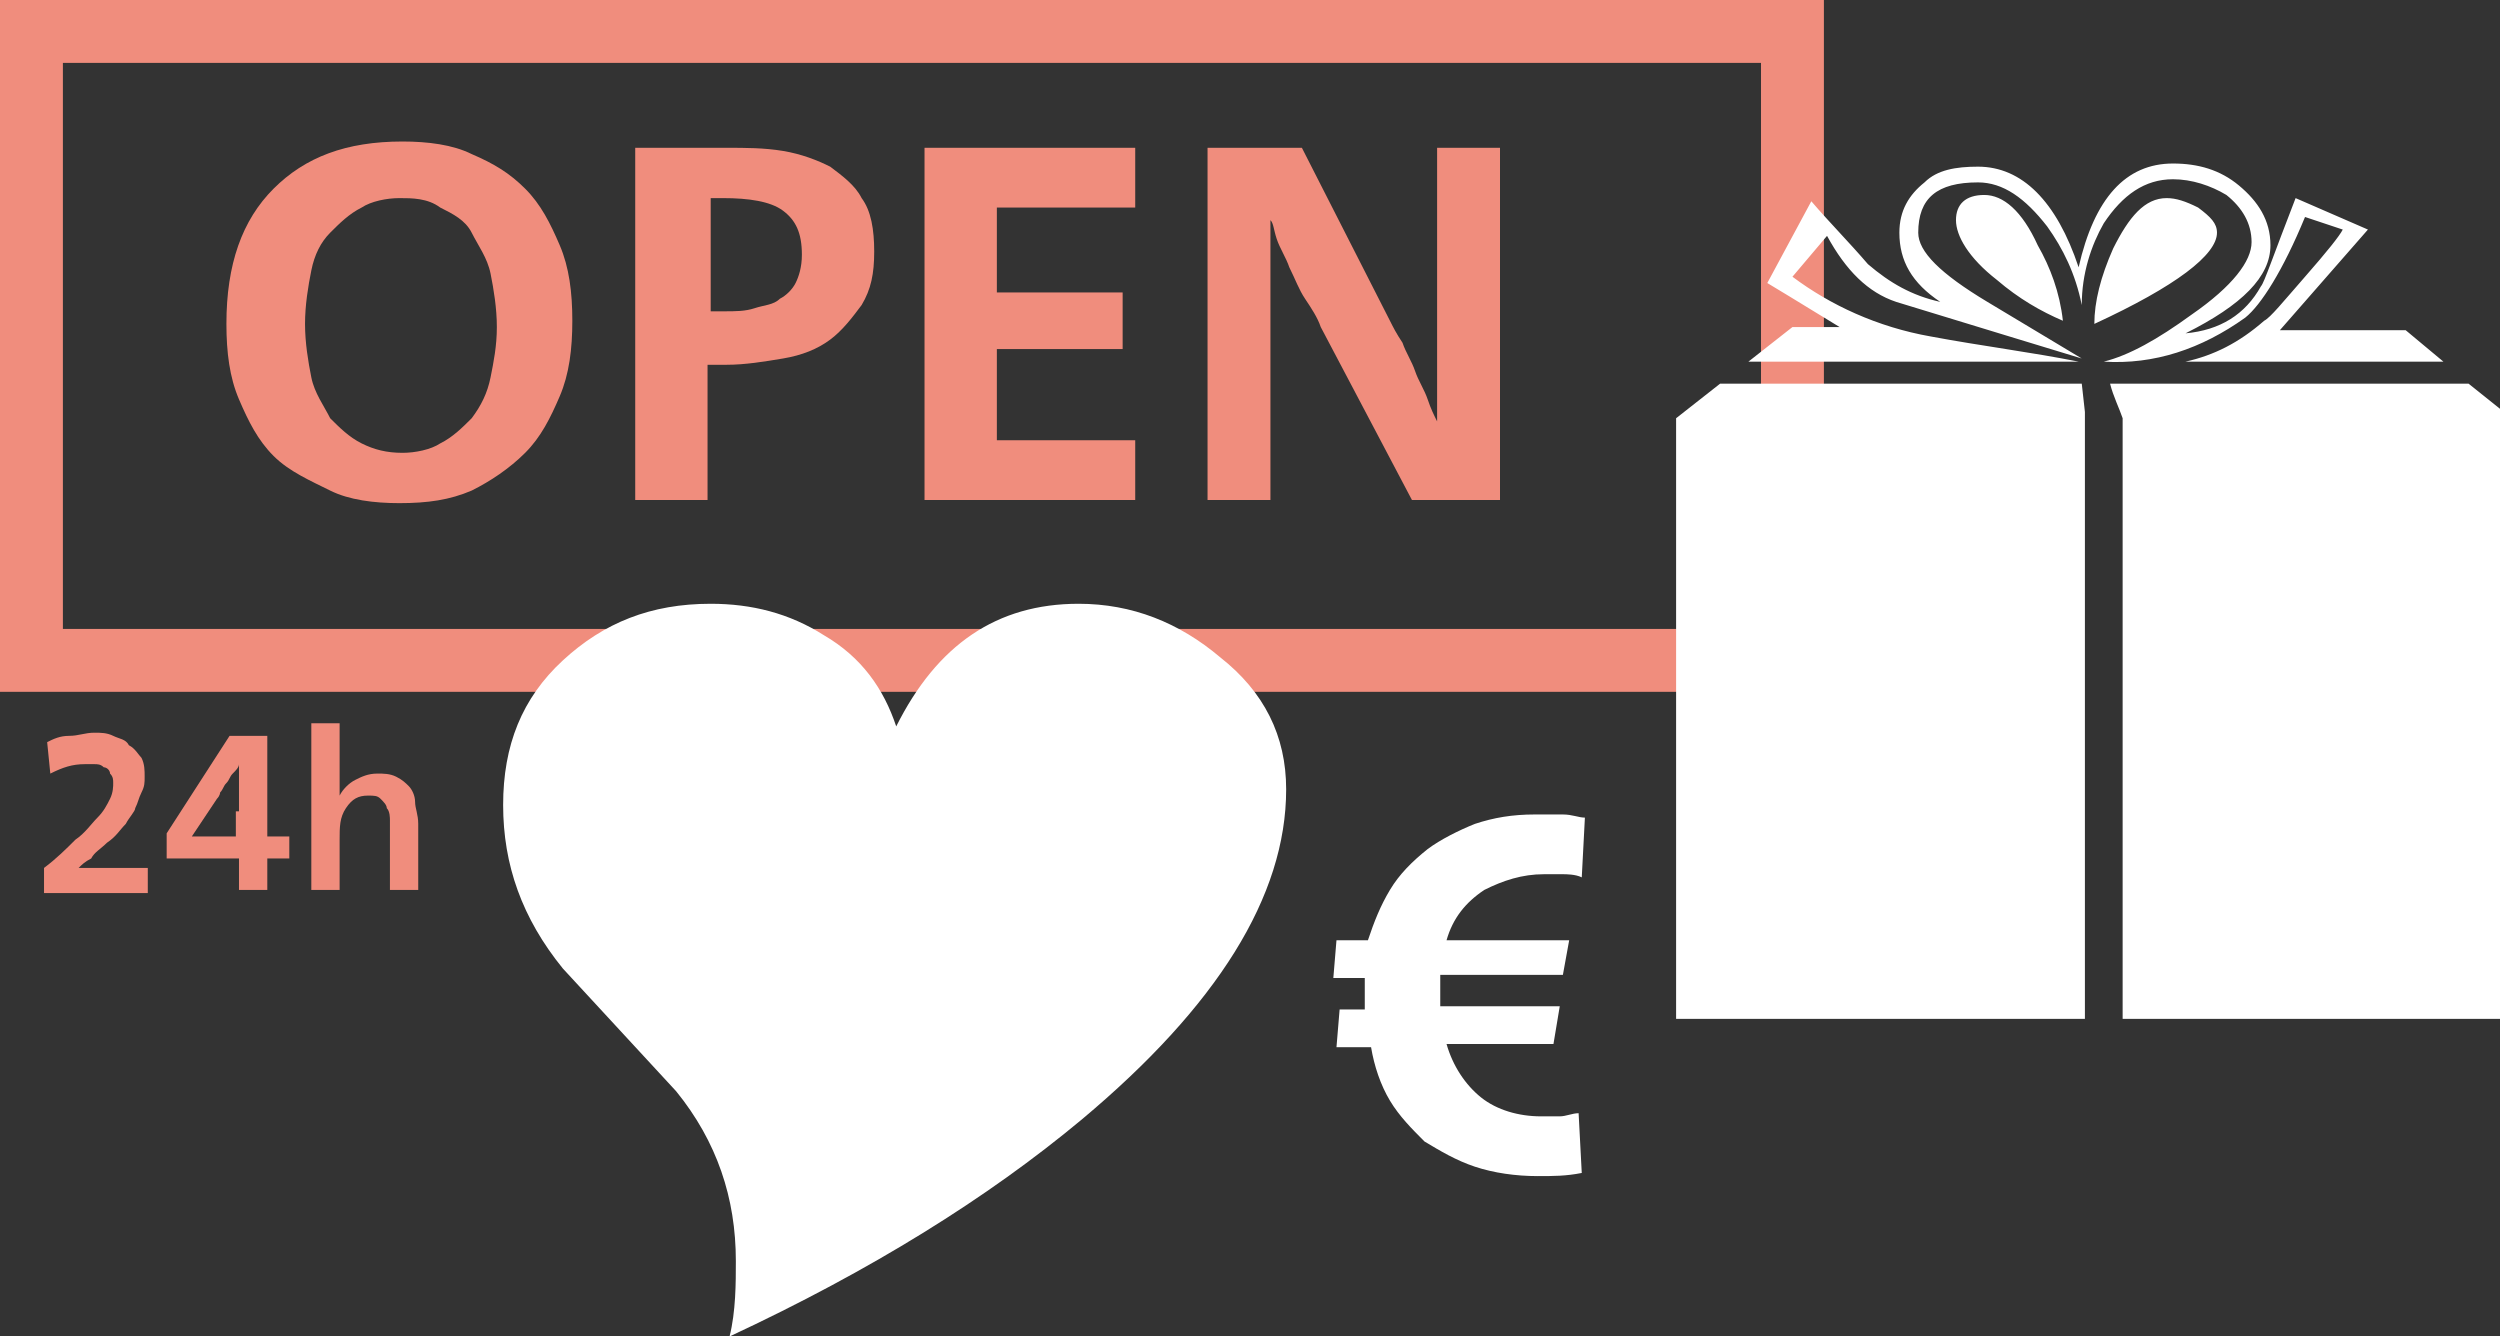
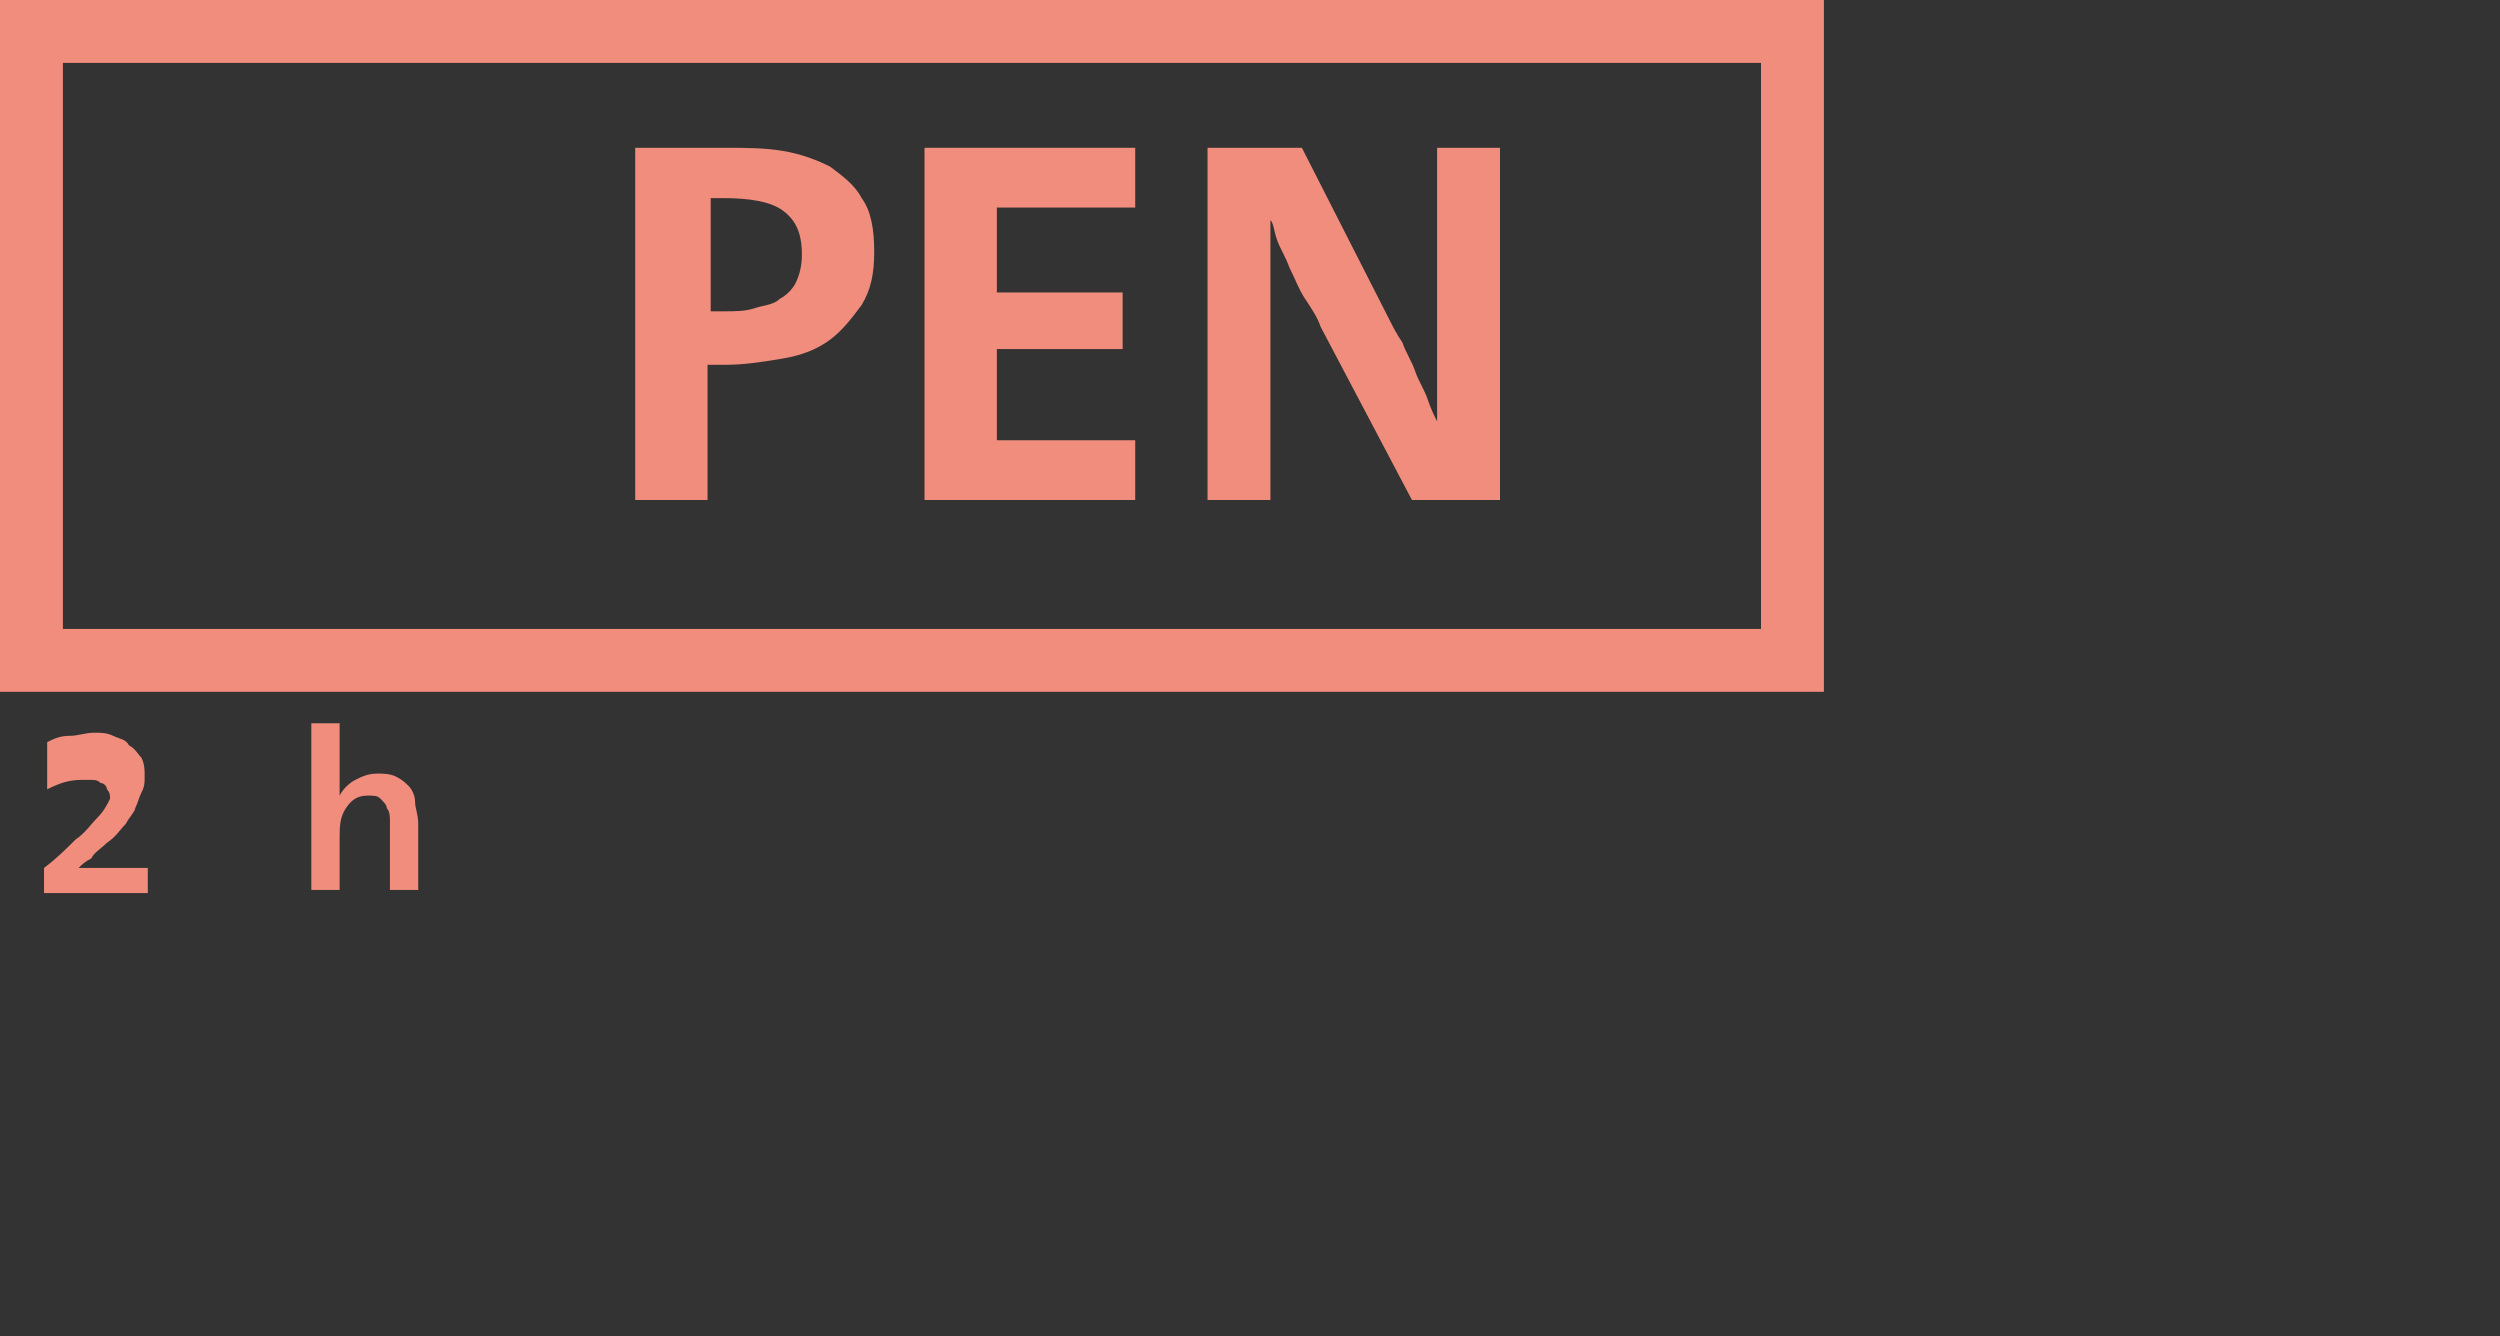
<svg xmlns="http://www.w3.org/2000/svg" version="1.1" id="Ebene_1" x="0px" y="0px" viewBox="0 0 79.5 42.5" style="enable-background:new 0 0 79.5 42.5;" xml:space="preserve">
  <rect x="0" y="0" width="79.5" height="42.5" fill="#333333" stroke="none" />
  <style type="text/css">
	.st0{fill:none;stroke:#F08D7D;stroke-width:2;}
	.st1{fill:#F08D7D;}
	.st2{fill:#FFFFFF;}
</style>
  <g>
    <rect x="1" y="1" class="st0" width="56" height="20" />
    <g>
-       <path class="st1" d="M12.8,4.5c0.8,0,1.6,0.1,2.2,0.4c0.7,0.3,1.2,0.6,1.7,1.1c0.5,0.5,0.8,1.1,1.1,1.8c0.3,0.7,0.4,1.5,0.4,2.4    c0,0.9-0.1,1.7-0.4,2.4s-0.6,1.3-1.1,1.8s-1.1,0.9-1.7,1.2c-0.7,0.3-1.4,0.4-2.3,0.4c-0.8,0-1.6-0.1-2.2-0.4S9.2,15,8.7,14.5    c-0.5-0.5-0.8-1.1-1.1-1.8c-0.3-0.7-0.4-1.5-0.4-2.4C7.2,8.4,7.7,7,8.7,6C9.7,5,11,4.5,12.8,4.5z M12.7,6.3    c-0.4,0-0.9,0.1-1.2,0.3c-0.4,0.2-0.7,0.5-1,0.8C10.2,7.7,10,8.1,9.9,8.6c-0.1,0.5-0.2,1.1-0.2,1.7c0,0.6,0.1,1.2,0.2,1.7    c0.1,0.5,0.4,0.9,0.6,1.3c0.3,0.3,0.6,0.6,1,0.8c0.4,0.2,0.8,0.3,1.3,0.3c0.4,0,0.9-0.1,1.2-0.3c0.4-0.2,0.7-0.5,1-0.8    c0.3-0.4,0.5-0.8,0.6-1.3s0.2-1,0.2-1.6c0-0.6-0.1-1.2-0.2-1.7c-0.1-0.5-0.4-0.9-0.6-1.3s-0.6-0.6-1-0.8    C13.6,6.3,13.1,6.3,12.7,6.3z" />
      <path class="st1" d="M20.3,4.7h2.8c0.6,0,1.2,0,1.8,0.1c0.6,0.1,1.1,0.3,1.5,0.5c0.4,0.3,0.8,0.6,1,1c0.3,0.4,0.4,1,0.4,1.7    c0,0.7-0.1,1.2-0.4,1.7c-0.3,0.4-0.6,0.8-1,1.1c-0.4,0.3-0.9,0.5-1.5,0.6c-0.6,0.1-1.2,0.2-1.8,0.2h-0.6v4.3h-2.3V4.7z M22.6,9.9    H23c0.4,0,0.7,0,1-0.1s0.6-0.1,0.8-0.3C25,9.4,25.2,9.2,25.3,9c0.1-0.2,0.2-0.5,0.2-0.9c0-0.7-0.2-1.1-0.6-1.4    c-0.4-0.3-1.1-0.4-1.9-0.4h-0.4V9.9z" />
      <path class="st1" d="M29.5,4.7h6.6v1.9h-4.4v2.7h4v1.8h-4V14h4.4v1.9h-6.7V4.7z" />
      <path class="st1" d="M45.7,4.7h2v11.2h-2.8l-2.9-5.5c-0.1-0.3-0.3-0.6-0.5-0.9s-0.3-0.6-0.5-1c-0.1-0.3-0.3-0.6-0.4-0.9    S40.5,7.1,40.4,7h0c0,0.2,0,0.4,0,0.7c0,0.3,0,0.7,0,1s0,0.7,0,1.1c0,0.4,0,0.6,0,0.9v5.2h-2V4.7h3l2.8,5.5    c0.1,0.2,0.2,0.4,0.4,0.7c0.1,0.3,0.3,0.6,0.4,0.9s0.3,0.6,0.4,0.9c0.1,0.3,0.2,0.5,0.3,0.7h0c0-0.2,0-0.5,0-0.8s0-0.7,0-1.1    c0-0.4,0-0.8,0-1.2c0-0.4,0-0.7,0-1V4.7z" />
    </g>
    <g>
-       <path class="st2" d="M50.3,27.9c-0.2-0.1-0.5-0.1-0.6-0.1c-0.2,0-0.4,0-0.6,0c-0.7,0-1.3,0.2-1.9,0.5c-0.6,0.4-1,0.9-1.2,1.6h3.9    L49.7,31h-3.9c0,0.1,0,0.2,0,0.3s0,0.2,0,0.3c0,0.1,0,0.2,0,0.2s0,0.1,0,0.2h3.8l-0.2,1.2H46c0.2,0.7,0.6,1.3,1.1,1.7    c0.5,0.4,1.2,0.6,1.9,0.6c0.2,0,0.4,0,0.6,0c0.2,0,0.4-0.1,0.6-0.1l0.1,1.9c-0.5,0.1-0.9,0.1-1.4,0.1c-0.7,0-1.4-0.1-2-0.3    c-0.6-0.2-1.1-0.5-1.6-0.8c-0.4-0.4-0.8-0.8-1.1-1.3c-0.3-0.5-0.5-1.1-0.6-1.7h-1.1l0.1-1.2h0.8c0-0.1,0-0.1,0-0.2s0-0.2,0-0.2    c0-0.1,0-0.2,0-0.3s0-0.2,0-0.3h-1l0.1-1.2h1c0.2-0.6,0.4-1.1,0.7-1.6c0.3-0.5,0.7-0.9,1.2-1.3c0.4-0.3,1-0.6,1.5-0.8    c0.6-0.2,1.2-0.3,1.9-0.3c0.3,0,0.6,0,0.9,0c0.3,0,0.5,0.1,0.7,0.1L50.3,27.9z" />
-     </g>
+       </g>
    <g>
-       <path class="st2" d="M66.4,32.4H53.3V13.3l1.4-1.1h11.5l0.1,0.9V32.4z M77.7,11.5h-8.2c0.9-0.2,1.7-0.6,2.5-1.3    c0.2-0.1,0.6-0.6,1.3-1.4c0.7-0.8,1.1-1.3,1.2-1.5l-1.2-0.4c-0.7,1.7-1.4,2.8-1.9,3.2c-1.4,1-2.9,1.5-4.5,1.4h0    c0.8-0.2,1.7-0.7,2.8-1.5c1.3-0.9,1.9-1.7,1.9-2.3s-0.3-1.1-0.8-1.5c-0.5-0.3-1.1-0.5-1.7-0.5c-0.9,0-1.6,0.5-2.2,1.4    c-0.4,0.7-0.7,1.6-0.7,2.6c-0.2-1-0.6-1.8-1.1-2.5c-0.7-0.9-1.4-1.4-2.2-1.4c-1.3,0-1.9,0.5-1.9,1.6c0,0.6,0.7,1.3,2.2,2.2    c1,0.6,2,1.2,3,1.8c-1.3-0.4-3.3-1-5.9-1.8c-0.9-0.3-1.6-1-2.2-2.1L57,8.8c1.2,0.9,2.7,1.6,4.4,1.9c1.6,0.3,3.2,0.5,4.7,0.8H55.6    l1.4-1.1h1.5C58,10.1,57.2,9.6,56.2,9l1.4-2.6c0.6,0.7,1.2,1.3,1.8,2c0.7,0.6,1.4,1,2.3,1.2c-0.9-0.6-1.3-1.3-1.3-2.2    c0-0.7,0.3-1.2,0.8-1.6c0.4-0.4,1-0.5,1.7-0.5c1.4,0,2.5,1.1,3.2,3.2c0.5-2.2,1.5-3.3,3-3.3c0.8,0,1.5,0.2,2.1,0.7    c0.6,0.5,1,1.1,1,1.9c0,1-0.9,1.9-2.7,2.8c1.1-0.1,1.9-0.6,2.4-1.5c0.1-0.1,0.4-1,1.1-2.8l2.3,1l-2.8,3.2h4L77.7,11.5z M65.6,10.2    c-0.7-0.3-1.4-0.7-2.1-1.3c-0.9-0.7-1.3-1.4-1.3-1.9c0-0.5,0.3-0.8,0.9-0.8c0.6,0,1.2,0.5,1.7,1.6C65.2,8.5,65.5,9.3,65.6,10.2z     M70.5,7.4c0,0.7-1.3,1.7-3.9,2.9c0-0.7,0.2-1.5,0.6-2.4c0.5-1,1-1.6,1.7-1.6c0.3,0,0.6,0.1,1,0.3C70.3,6.9,70.5,7.1,70.5,7.4z     M79.5,32.4h-12V13.3c-0.1-0.3-0.3-0.7-0.4-1.1h11.4l1,0.8V32.4z" />
-     </g>
+       </g>
    <g>
-       <path class="st2" d="M40.9,25.1c0,3.4-2.2,6.9-6.5,10.5c-3,2.5-6.7,4.8-11.2,6.9c0.2-0.8,0.2-1.7,0.2-2.4c0-2-0.6-3.8-1.9-5.4    c-1.2-1.3-2.4-2.6-3.6-3.9c-1.3-1.6-1.9-3.3-1.9-5.2c0-1.9,0.6-3.4,1.9-4.6c1.3-1.2,2.8-1.8,4.7-1.8c1.3,0,2.5,0.3,3.6,1    c1.2,0.7,1.9,1.7,2.3,2.9c1.3-2.6,3.2-3.9,5.8-3.9c1.7,0,3.2,0.6,4.5,1.7C40.2,22,40.9,23.4,40.9,25.1z" />
-     </g>
+       </g>
    <g>
-       <path class="st1" d="M1.5,23.6c0.2-0.1,0.4-0.2,0.7-0.2s0.5-0.1,0.8-0.1c0.2,0,0.4,0,0.6,0.1c0.2,0.1,0.4,0.1,0.5,0.3    c0.2,0.1,0.3,0.3,0.4,0.4c0.1,0.2,0.1,0.4,0.1,0.6c0,0.2,0,0.3-0.1,0.5s-0.1,0.3-0.2,0.5C4.3,25.8,4.1,26,4,26.2    c-0.2,0.2-0.3,0.4-0.6,0.6C3.2,27,3,27.1,2.9,27.3c-0.2,0.1-0.3,0.2-0.4,0.3v0c0.2,0,0.5,0,0.7,0c0.3,0,0.5,0,0.7,0h0.8v0.8H1.4    v-0.8c0.4-0.3,0.7-0.6,1-0.9c0.3-0.2,0.5-0.5,0.7-0.7c0.2-0.2,0.3-0.4,0.4-0.6c0.1-0.2,0.1-0.4,0.1-0.5c0-0.1,0-0.2-0.1-0.3    c0-0.1-0.1-0.2-0.2-0.2c-0.1-0.1-0.2-0.1-0.3-0.1c-0.1,0-0.2,0-0.3,0c-0.4,0-0.7,0.1-1.1,0.3L1.5,23.6z" />
-       <path class="st1" d="M8.5,26.6h0.7v0.7H8.5v1H7.6v-1H5.3v-0.8l2-3.1h1.2V26.6z M7.6,25.8c0-0.2,0-0.5,0-0.7c0-0.3,0-0.6,0-0.8h0    c0,0.1-0.1,0.2-0.2,0.3c-0.1,0.1-0.1,0.2-0.2,0.3c-0.1,0.1-0.1,0.2-0.2,0.3C7,25.2,7,25.3,6.9,25.4l-0.8,1.2h1.4V25.8z" />
+       <path class="st1" d="M1.5,23.6c0.2-0.1,0.4-0.2,0.7-0.2s0.5-0.1,0.8-0.1c0.2,0,0.4,0,0.6,0.1c0.2,0.1,0.4,0.1,0.5,0.3    c0.2,0.1,0.3,0.3,0.4,0.4c0.1,0.2,0.1,0.4,0.1,0.6c0,0.2,0,0.3-0.1,0.5s-0.1,0.3-0.2,0.5C4.3,25.8,4.1,26,4,26.2    c-0.2,0.2-0.3,0.4-0.6,0.6C3.2,27,3,27.1,2.9,27.3c-0.2,0.1-0.3,0.2-0.4,0.3v0c0.2,0,0.5,0,0.7,0c0.3,0,0.5,0,0.7,0h0.8v0.8H1.4    v-0.8c0.4-0.3,0.7-0.6,1-0.9c0.3-0.2,0.5-0.5,0.7-0.7c0.2-0.2,0.3-0.4,0.4-0.6c0-0.1,0-0.2-0.1-0.3    c0-0.1-0.1-0.2-0.2-0.2c-0.1-0.1-0.2-0.1-0.3-0.1c-0.1,0-0.2,0-0.3,0c-0.4,0-0.7,0.1-1.1,0.3L1.5,23.6z" />
      <path class="st1" d="M10.8,24.4c0,0.2,0,0.3,0,0.5c0,0.2,0,0.3,0,0.4h0c0.1-0.2,0.3-0.4,0.5-0.5s0.4-0.2,0.7-0.2    c0.2,0,0.4,0,0.6,0.1c0.2,0.1,0.3,0.2,0.4,0.3s0.2,0.3,0.2,0.5c0,0.2,0.1,0.4,0.1,0.7v2.1h-0.9v-1.7c0-0.2,0-0.3,0-0.5    c0-0.1,0-0.3-0.1-0.4c0-0.1-0.1-0.2-0.2-0.3c-0.1-0.1-0.2-0.1-0.4-0.1c-0.3,0-0.5,0.1-0.7,0.4s-0.2,0.6-0.2,1v1.6H9.9V23h0.9V24.4    z" />
    </g>
  </g>
</svg>